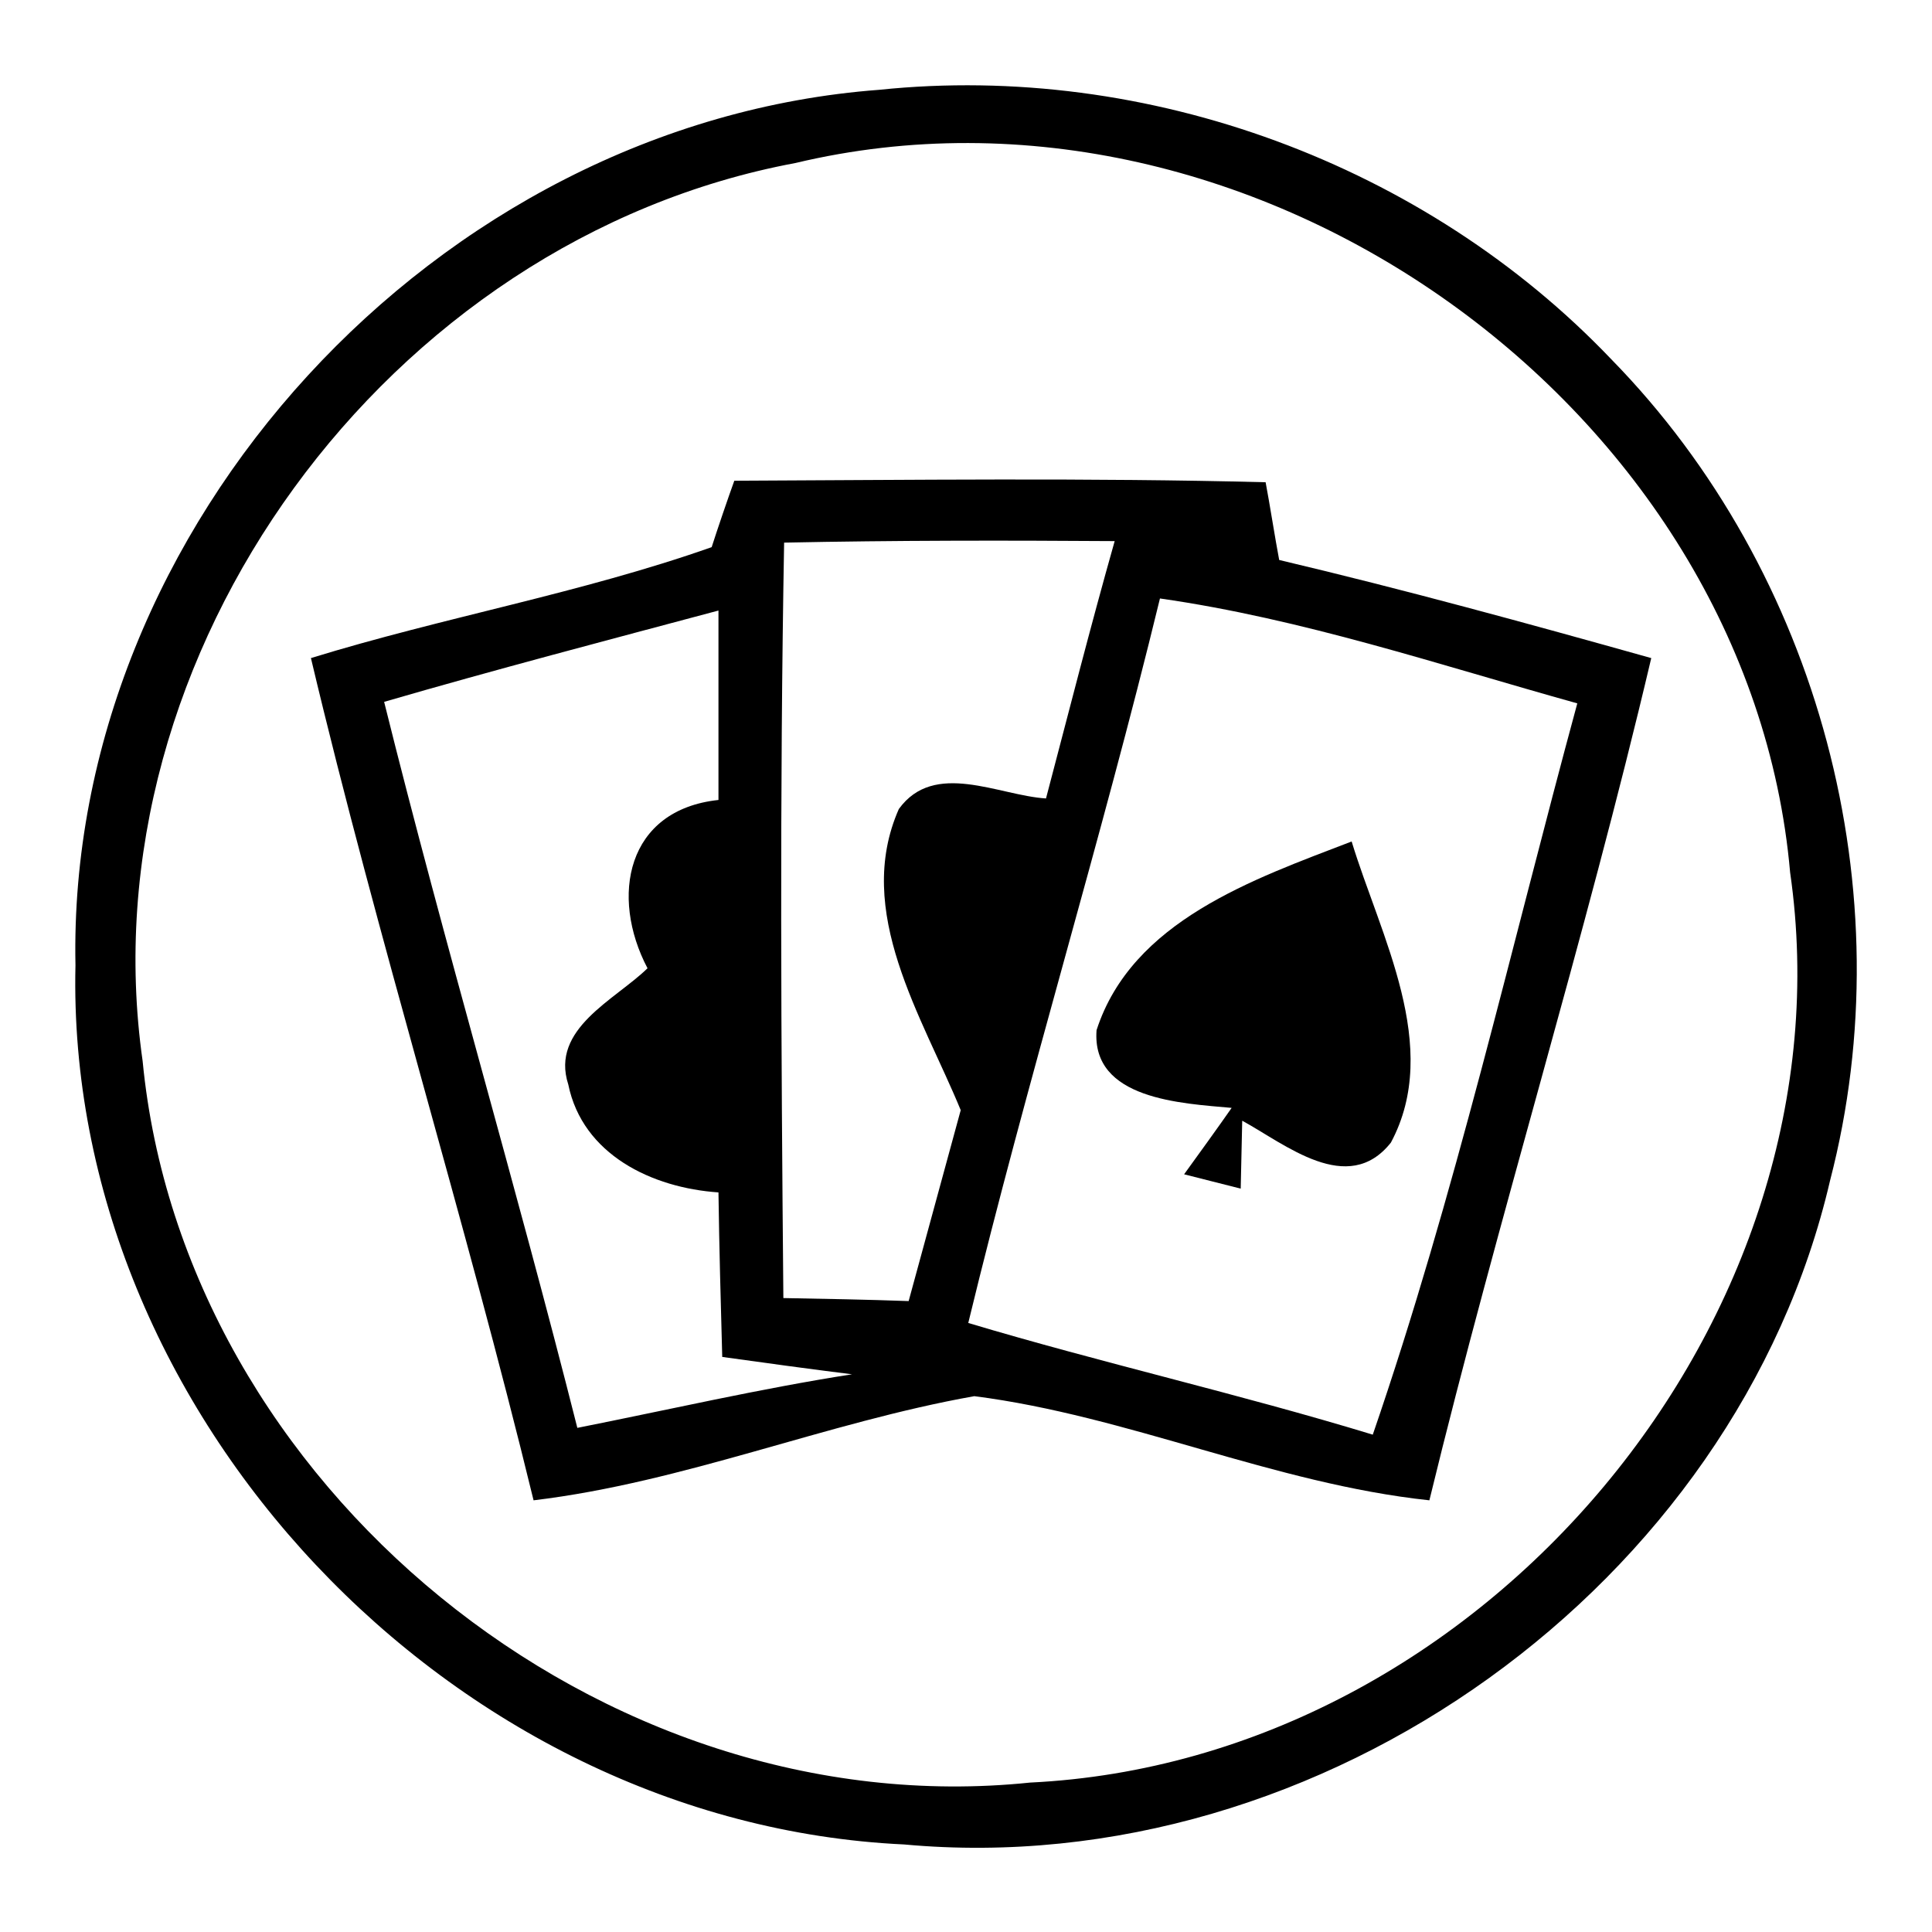
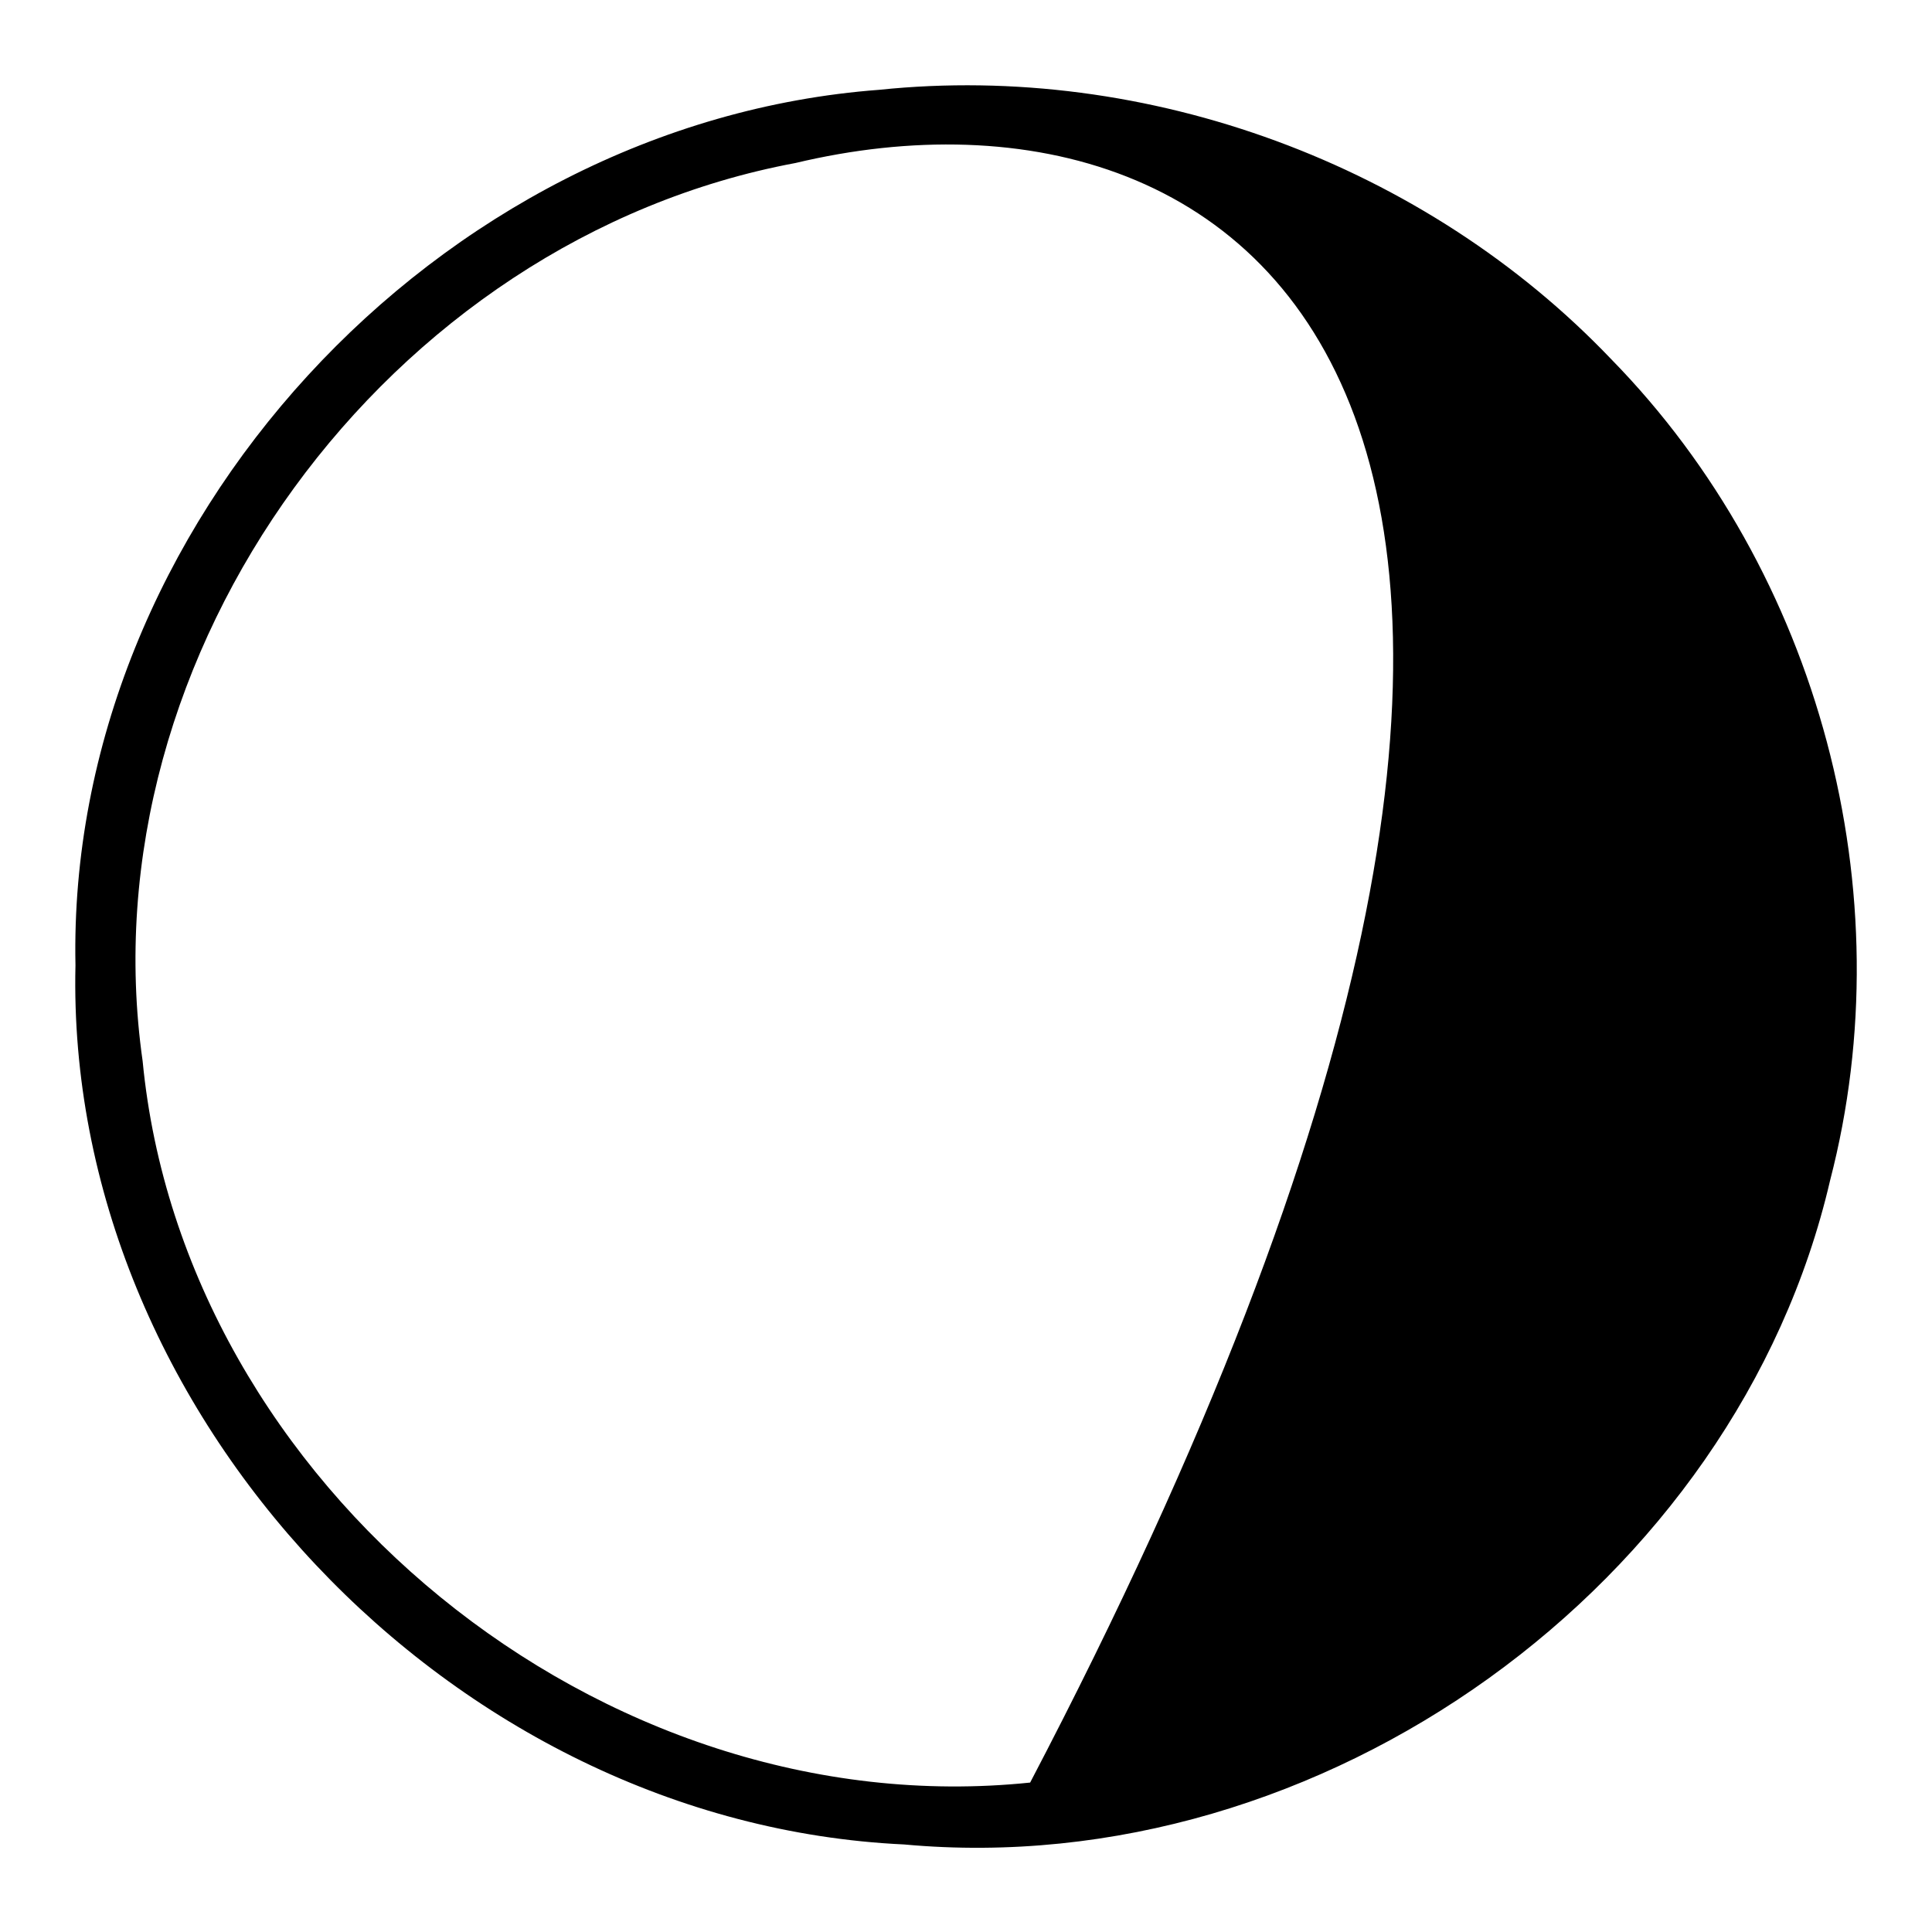
<svg xmlns="http://www.w3.org/2000/svg" version="1.1" x="0px" y="0px" viewBox="0 0 256 256" enable-background="new 0 0 256 256" xml:space="preserve">
  <g>
    <g>
-       <path fill="#000000" d="M116.5,11.9c35.6-3.7,72.4,9.9,97,35.7c27.6,28.2,38.9,70.7,29,108.8c-12.4,53.5-67.3,93.1-122.7,88C59.7,241.6,8.6,187.2,10,127.9C8.8,69.8,57.8,16.3,116.5,11.9z M105.4,21.6c-54.1,10.1-94.2,65-86.5,119c5.4,56.1,60.7,101.5,117.6,95.6c60.1-2.9,109.2-61.7,100.7-120.6C231.8,54.1,166.2,7.1,105.4,21.6z" />
-       <path fill="#000000" d="M97.3,63.7c23.5-0.1,47-0.4,70.4,0.2c0.5,2.6,1.3,7.7,1.8,10.3c16.5,3.9,32.9,8.4,49.3,13c-8.8,37.4-20.3,74.2-29.4,111.6c-20.6-2.2-39.9-11.2-60.3-13.8c-19.7,3.5-38.4,11.4-58.4,13.8c-9.1-37.4-20.6-74.1-29.5-111.6c17.5-5.4,35.8-8.6,53.1-14.7C95,70.3,96.5,65.9,97.3,63.7z M103.9,71.9c-0.6,33.4-0.4,66.7-0.1,100.1c5.5,0.1,11.1,0.2,16.6,0.4c2.3-8.4,4.6-16.9,6.9-25.3c-5.1-12.4-14.2-26.3-8.2-39.9c4.7-6.5,13.2-1.8,19.5-1.4c3-11.4,5.9-22.8,9.1-34.1C133.1,71.6,118.5,71.6,103.9,71.9z M153.7,79.3c-7.8,32.1-17.6,63.8-25.4,96c17.7,5.3,35.9,9.4,53.6,14.8c10.9-31.7,18.3-64.5,27.1-96.9C190.7,88.1,172.6,82,153.7,79.3z M50.9,93c8,32.2,17.5,64.1,25.6,96.2c12.1-2.4,24.2-5.2,36.4-7.1c-5.7-0.7-11.4-1.5-17.2-2.3c-0.2-7.2-0.4-14.5-0.5-21.8c-8.8-0.6-18-5-19.9-14.3c-2.4-7.4,6.2-11.2,10.5-15.4c-5-9.5-2.8-21,9.4-22.3c0-8.4,0-16.8,0-25.1C80.6,84.8,65.7,88.7,50.9,93z" />
-       <path fill="#000000" d="M145.3,136.5c4.7-14.5,20.8-20,33.8-25c3.8,12.5,12,27.2,5.2,39.9c-5.7,7.2-14,0.2-19.7-2.9l-0.2,9c-1.9-0.5-5.6-1.4-7.5-1.9c1.6-2.2,4.7-6.5,6.3-8.8C156.6,146.2,144.6,145.7,145.3,136.5z" />
+       <path fill="#000000" d="M116.5,11.9c35.6-3.7,72.4,9.9,97,35.7c27.6,28.2,38.9,70.7,29,108.8c-12.4,53.5-67.3,93.1-122.7,88C59.7,241.6,8.6,187.2,10,127.9C8.8,69.8,57.8,16.3,116.5,11.9z M105.4,21.6c-54.1,10.1-94.2,65-86.5,119c5.4,56.1,60.7,101.5,117.6,95.6C231.8,54.1,166.2,7.1,105.4,21.6z" />
    </g>
  </g>
</svg>